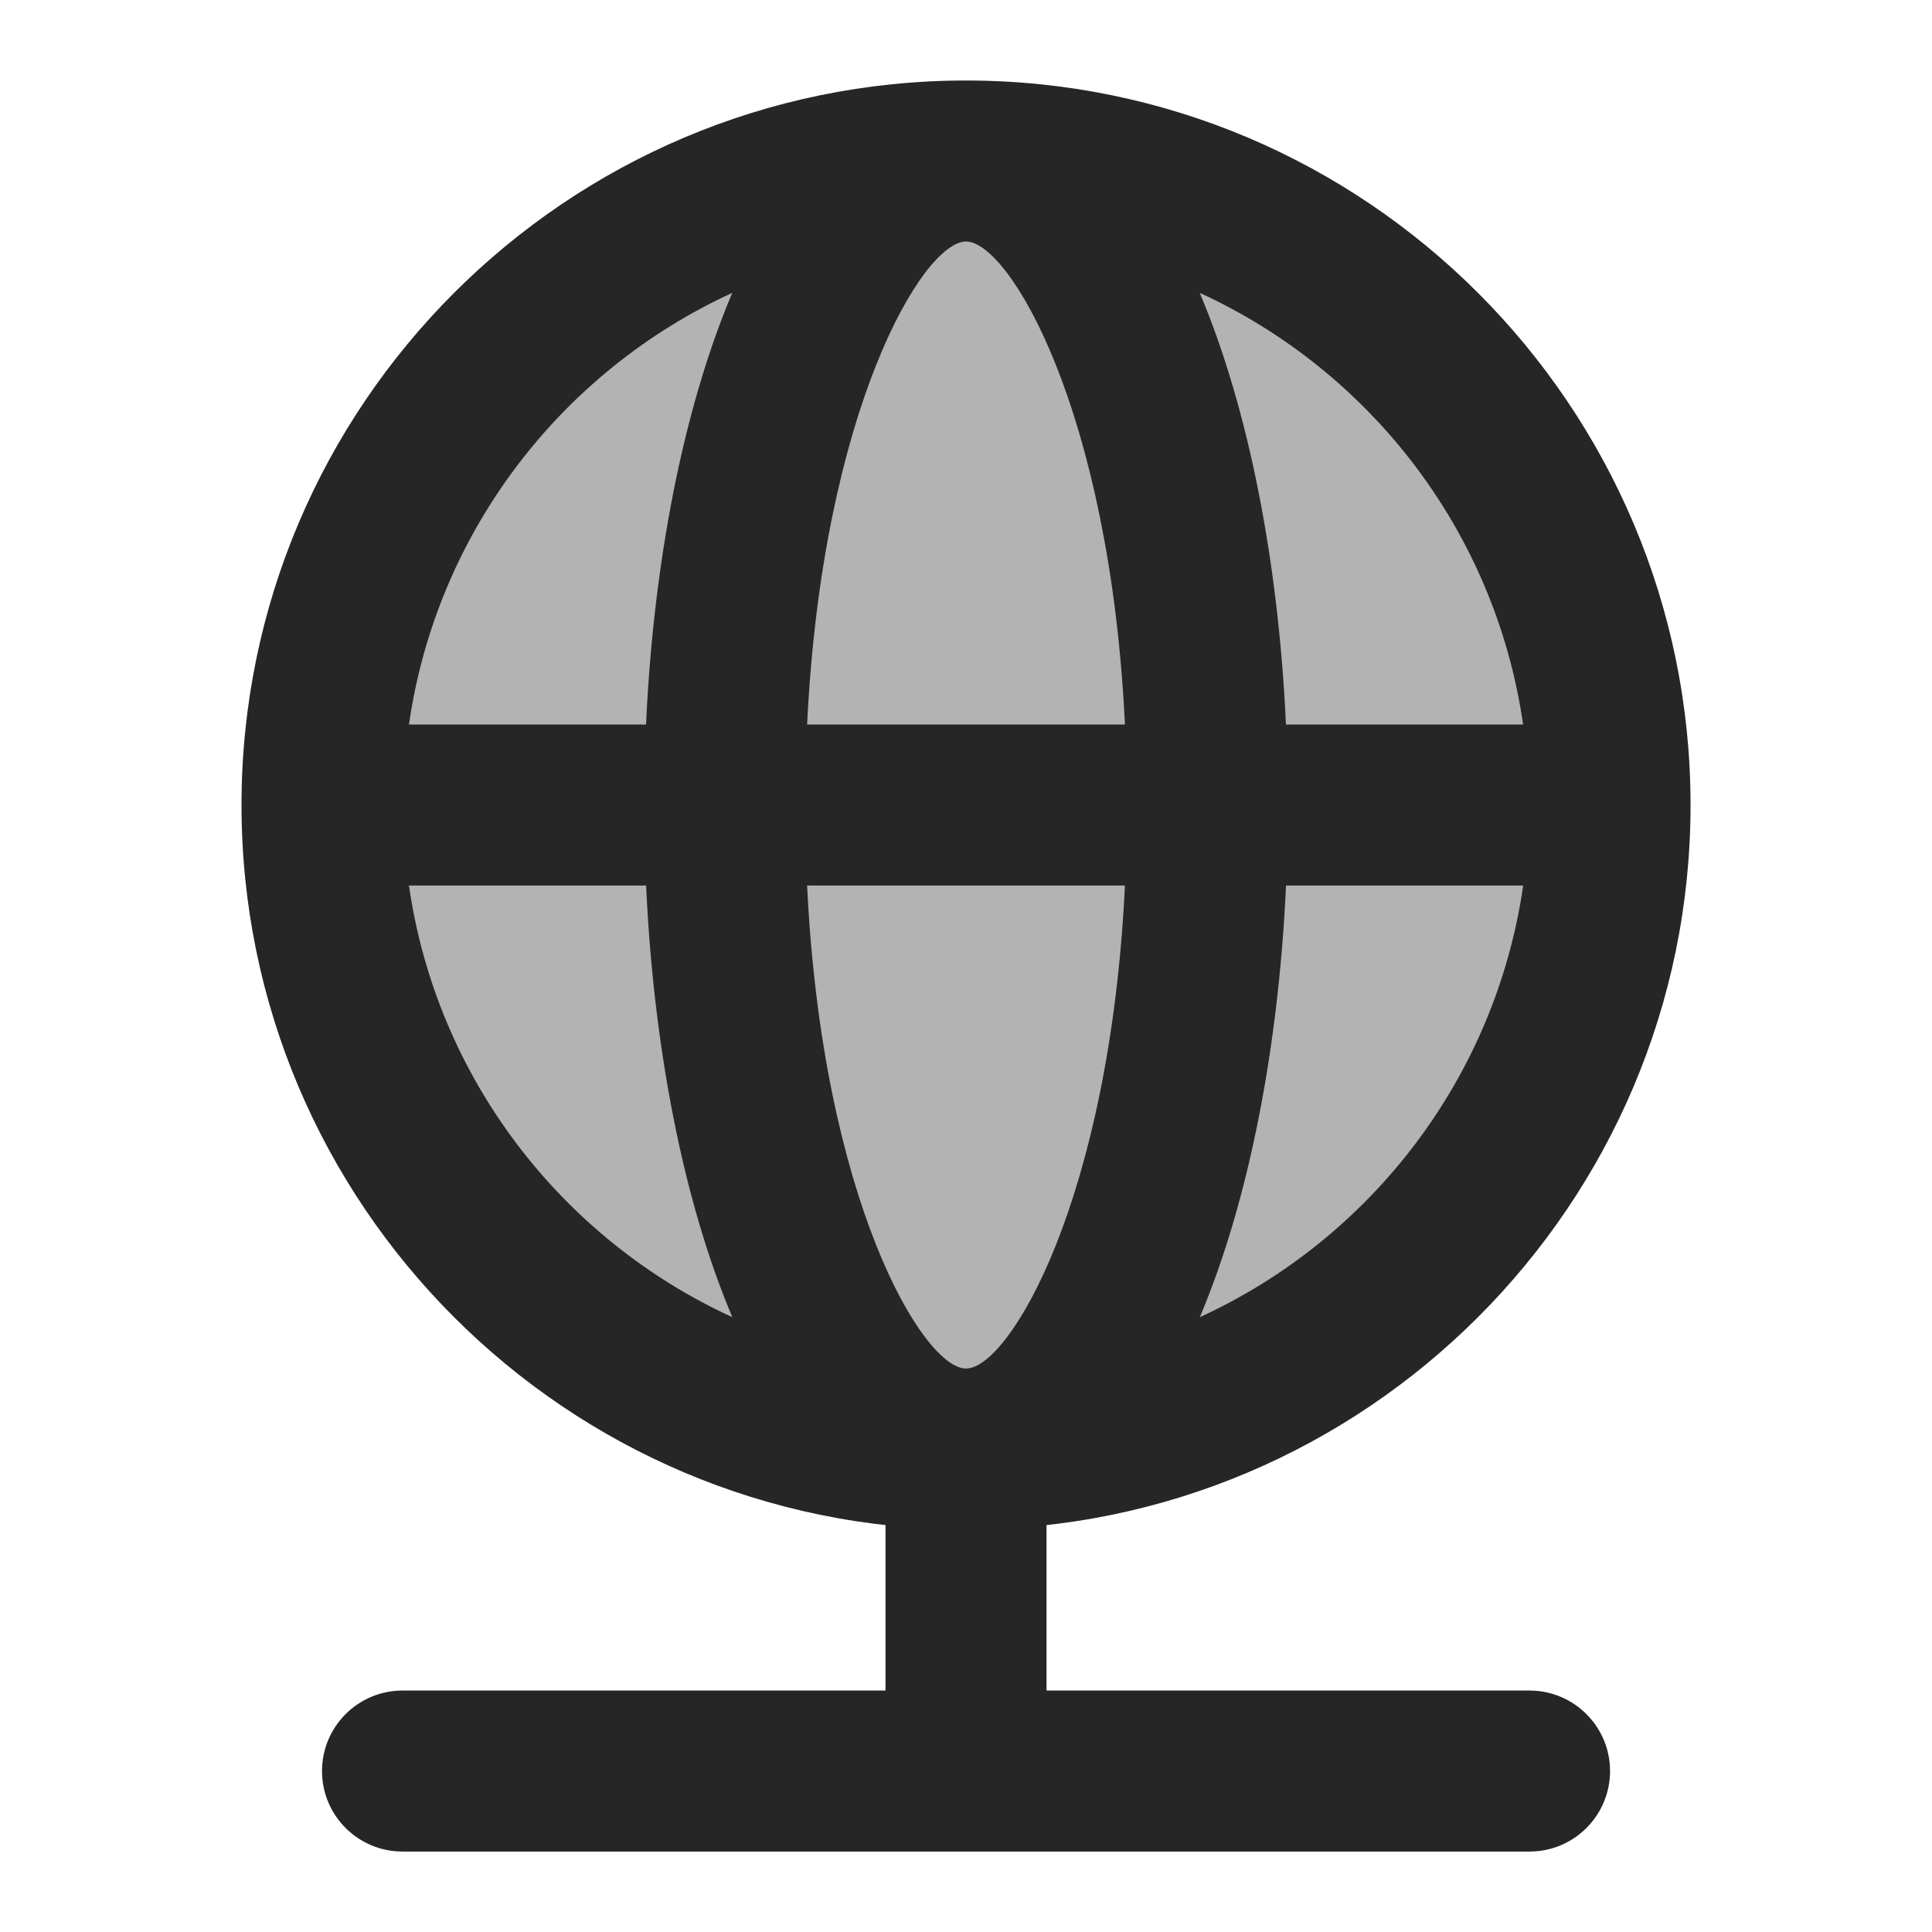
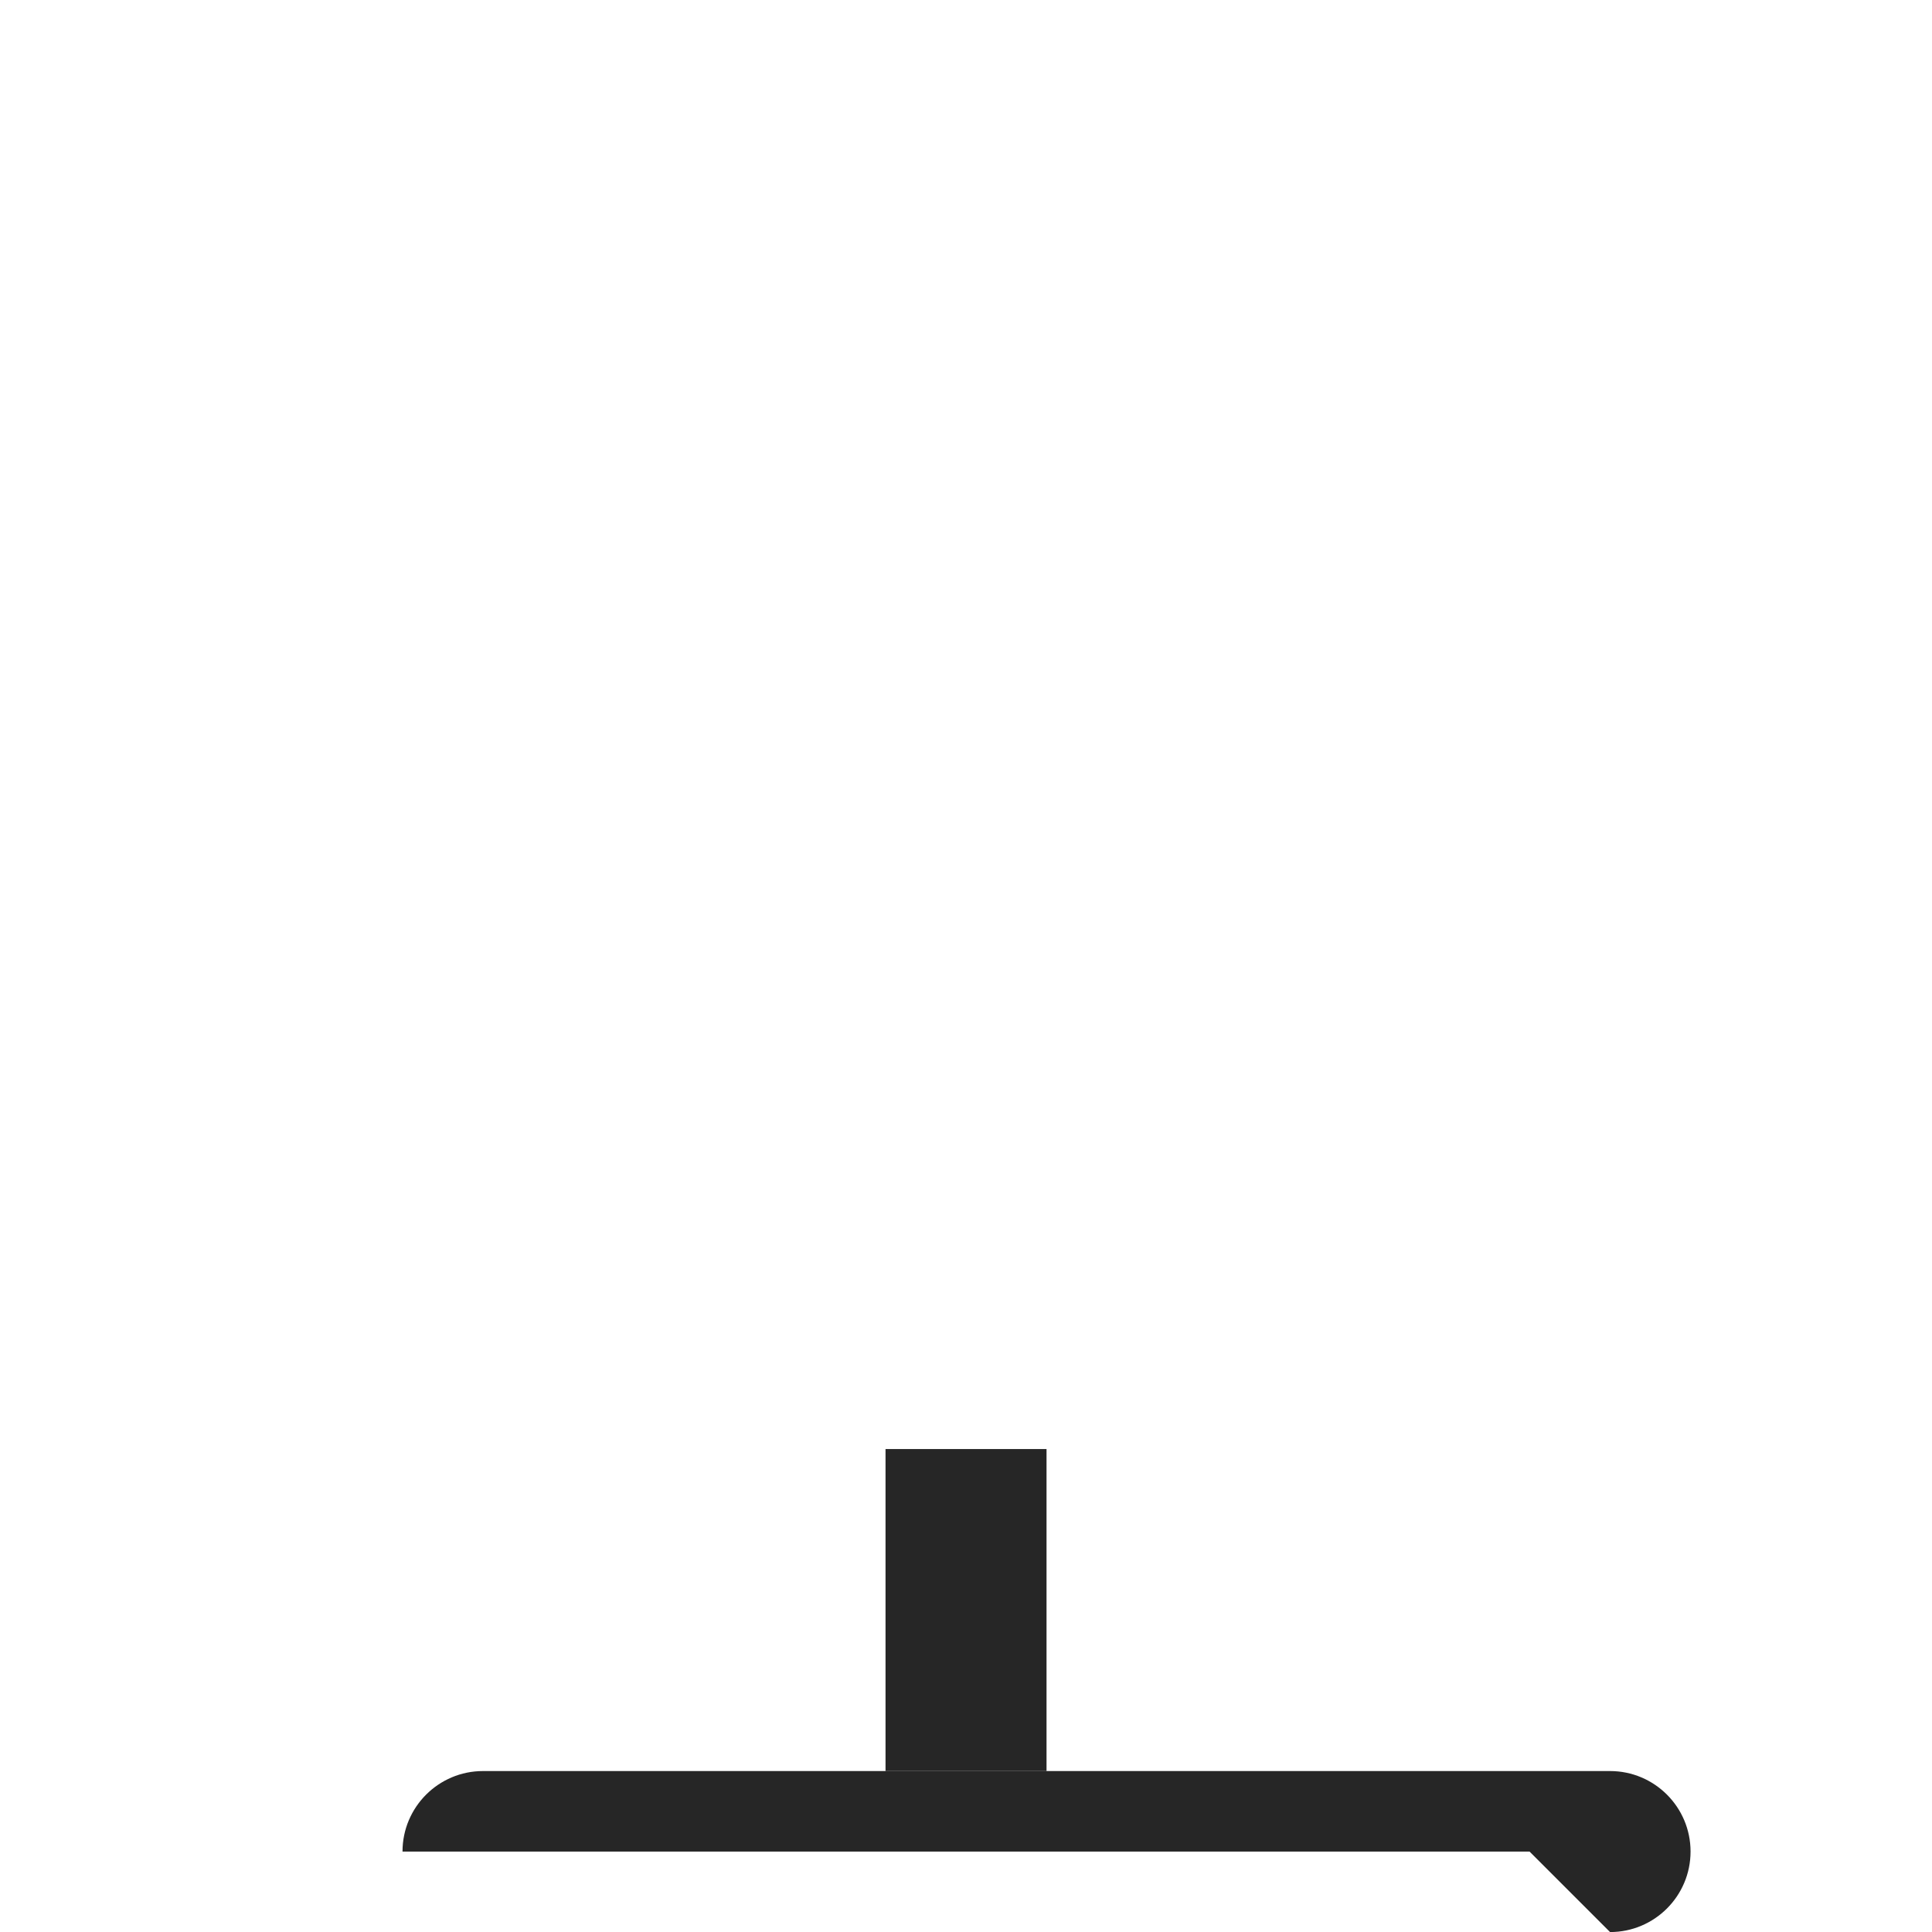
<svg xmlns="http://www.w3.org/2000/svg" viewBox="0,0,256,256" width="96px" height="96px" fill-rule="nonzero">
  <g fill="#262626" fill-rule="nonzero" stroke="none" stroke-width="1" stroke-linecap="butt" stroke-linejoin="miter" stroke-miterlimit="10" stroke-dasharray="" stroke-dashoffset="0" font-family="none" font-weight="none" font-size="none" text-anchor="none" style="mix-blend-mode: normal">
    <g transform="scale(10.667,10.667)">
-       <path d="M20,10c0,4.419 -3.582,8 -8,8c-4.418,0 -8,-3.581 -8,-8c0,-4.419 3.582,-8 8,-8c4.418,0 8,3.581 8,8" opacity="0.35" />
-       <path d="M12,1c-4.962,0 -9,4.038 -9,9c0,4.962 4.038,9 9,9c4.962,0 9,-4.038 9,-9c0,-4.962 -4.038,-9 -9,-9zM18.92,9h-2.946c-0.091,-1.98 -0.452,-3.897 -1.071,-5.362c2.123,0.973 3.673,2.973 4.017,5.362zM12,17c-0.536,0 -1.786,-2.097 -1.974,-6h3.948c-0.188,3.903 -1.438,6 -1.974,6zM10.026,9c0.188,-3.903 1.438,-6 1.974,-6c0.536,0 1.786,2.097 1.974,6zM9.096,3.638c-0.619,1.465 -0.98,3.382 -1.071,5.362h-2.945c0.344,-2.389 1.894,-4.389 4.016,-5.362zM5.08,11h2.946c0.091,1.98 0.452,3.897 1.071,5.362c-2.123,-0.973 -3.673,-2.973 -4.017,-5.362zM14.904,16.362c0.619,-1.464 0.98,-3.382 1.071,-5.362h2.946c-0.345,2.389 -1.895,4.389 -4.017,5.362z" />
      <rect x="11" y="18" width="2" height="4" />
-       <path d="M19,23h-14c-0.552,0 -1,-0.448 -1,-1c0,-0.552 0.448,-1 1,-1h14c0.552,0 1,0.448 1,1c0,0.552 -0.448,1 -1,1z" />
+       <path d="M19,23h-14c0,-0.552 0.448,-1 1,-1h14c0.552,0 1,0.448 1,1c0,0.552 -0.448,1 -1,1z" />
    </g>
  </g>
</svg>